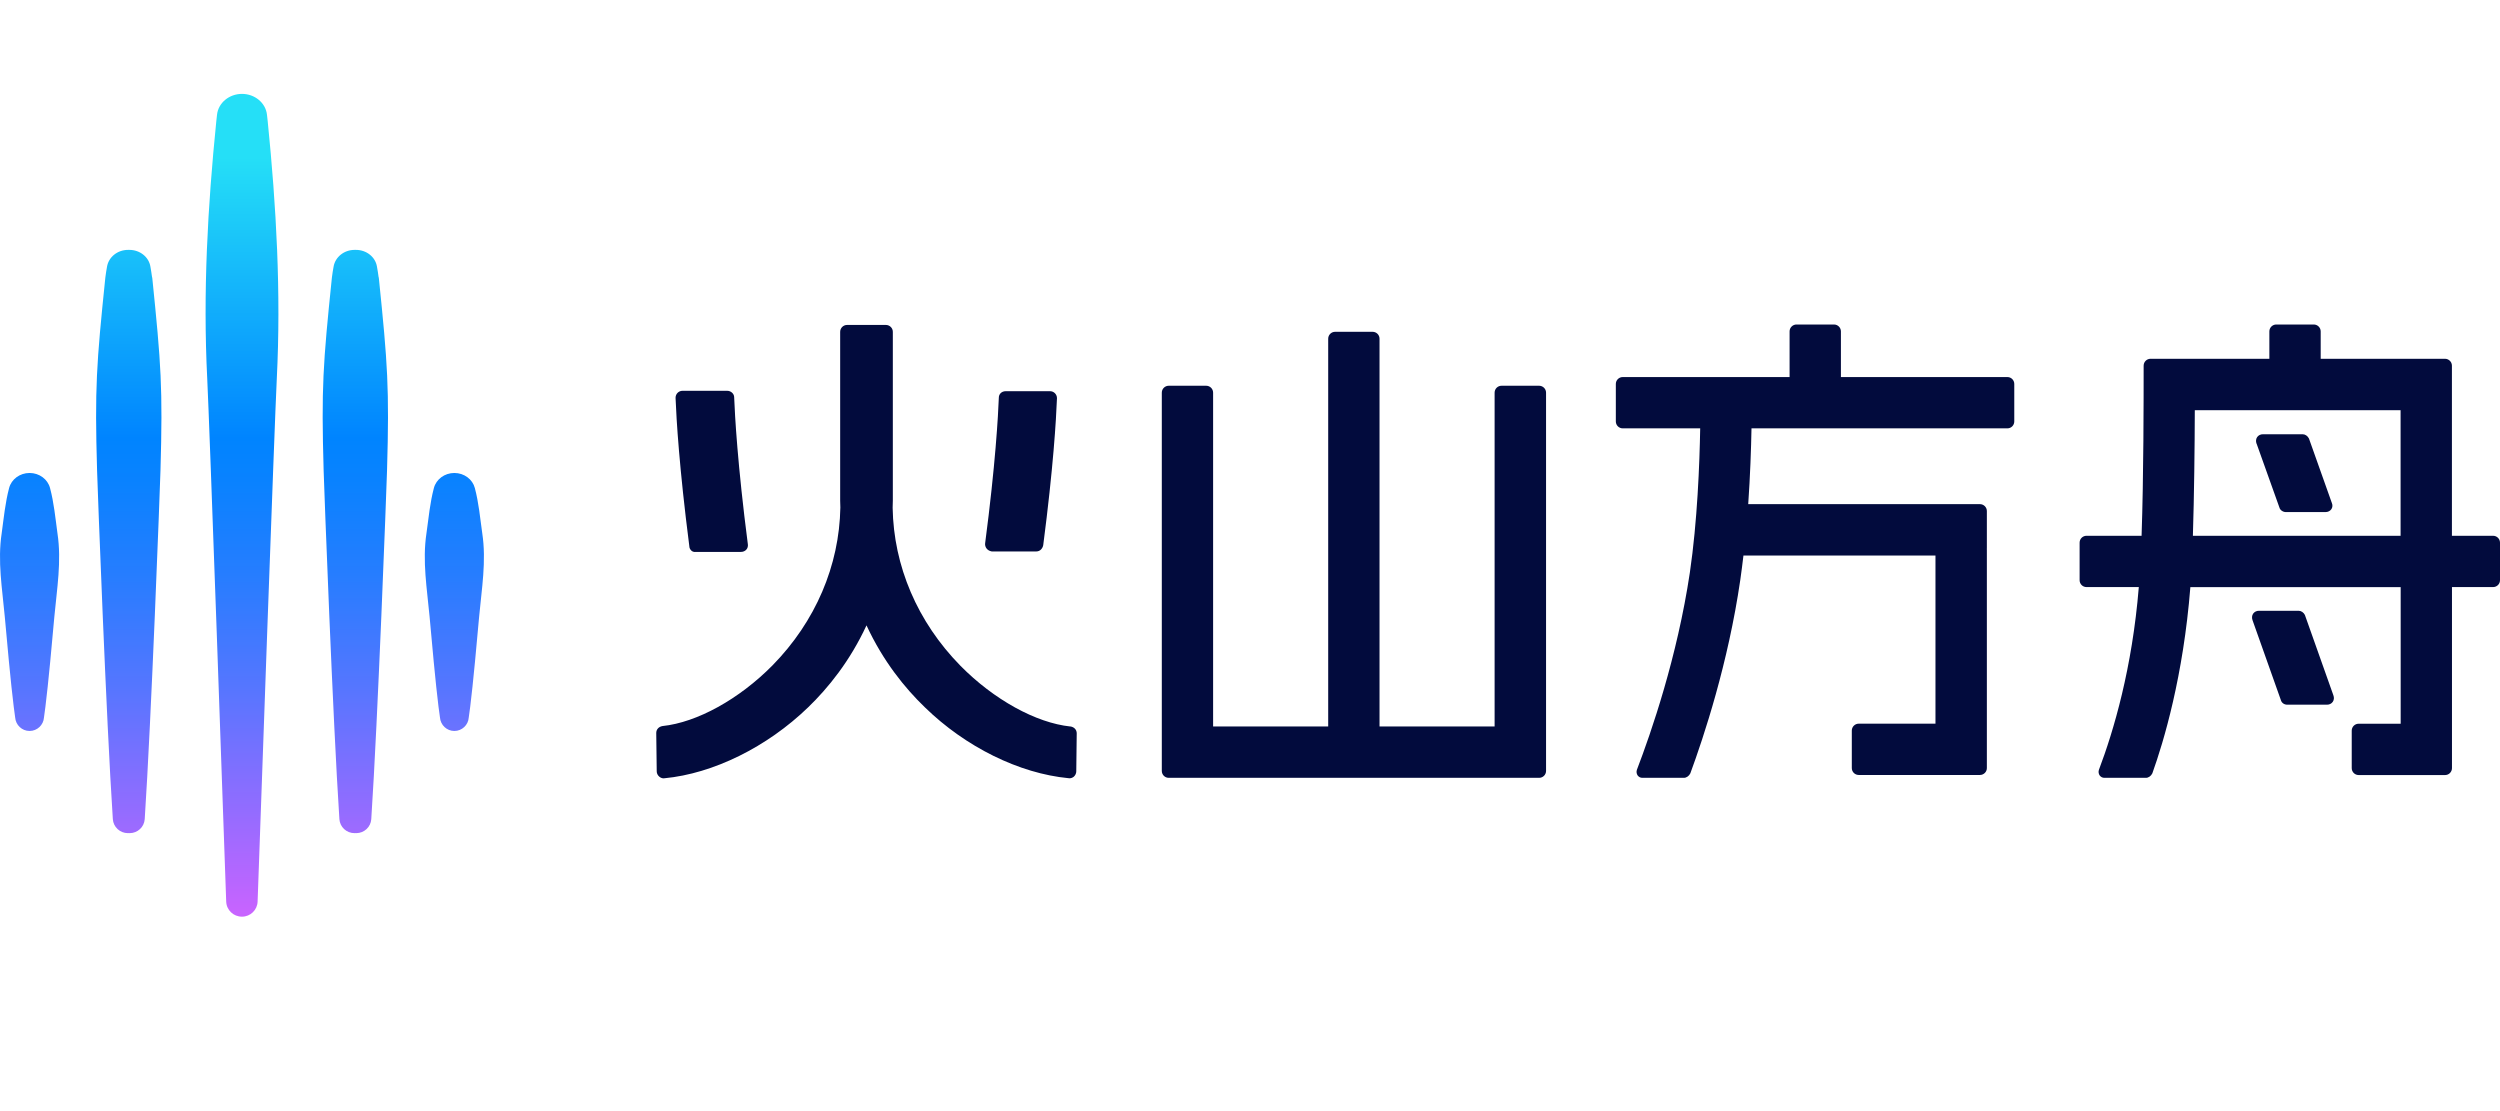
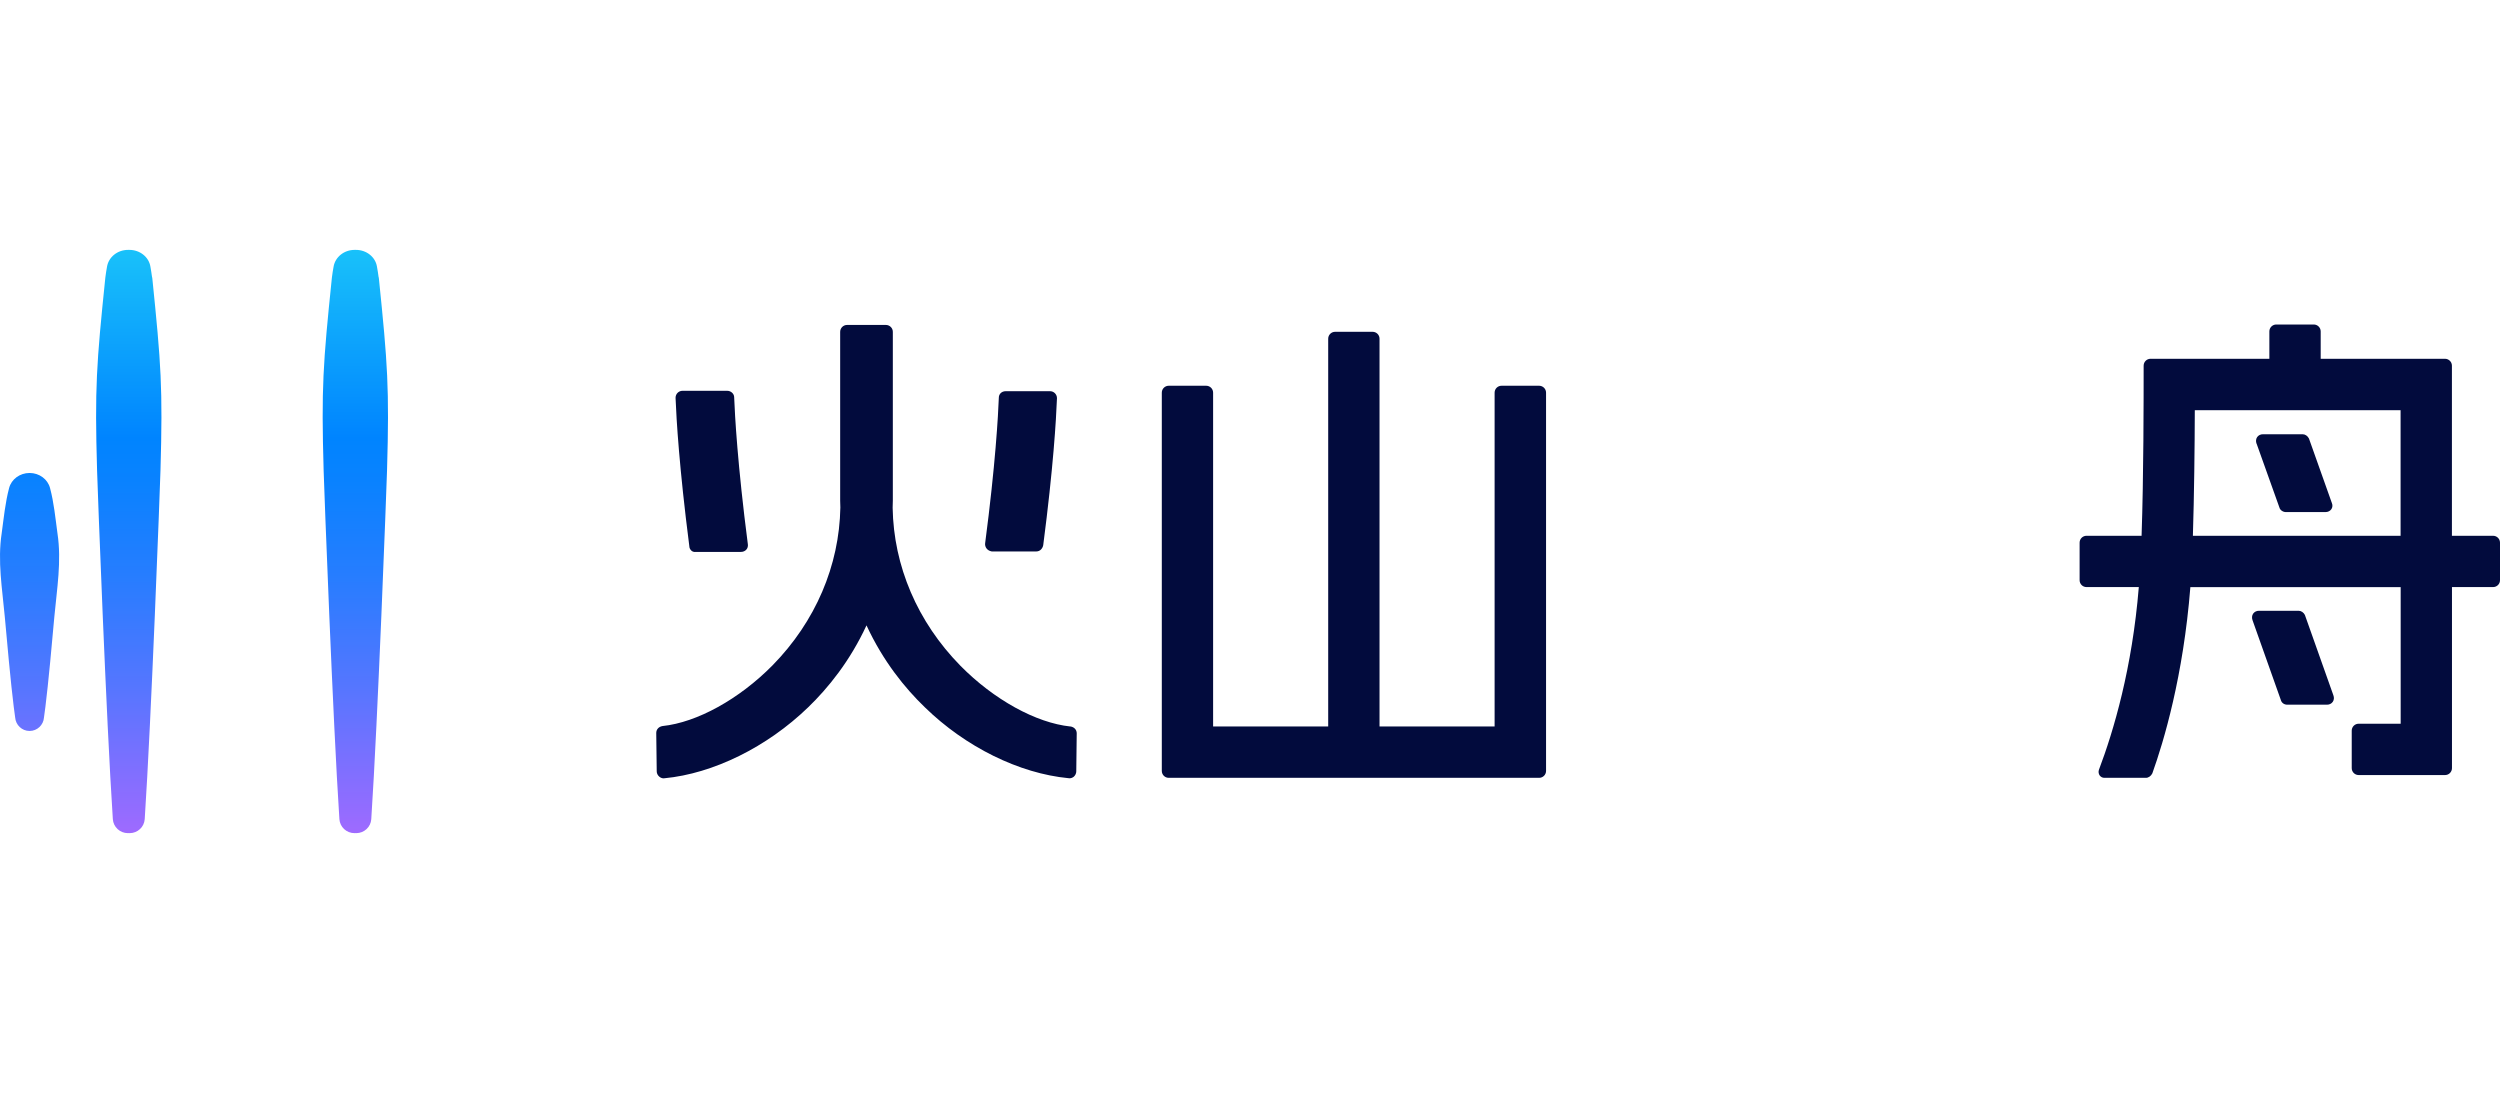
<svg xmlns="http://www.w3.org/2000/svg" width="90" height="40" viewBox="0 0 90 40" fill="none">
-   <path d="M8.712 3.38C8.25 3.38 7.859 3.703 7.813 4.13C7.803 4.207 7.796 4.286 7.787 4.363C7.476 7.444 7.304 10.532 7.46 13.623C7.539 15.165 8.071 30.33 8.143 32.454C8.152 32.761 8.405 33.002 8.712 33C9.016 33 9.265 32.758 9.274 32.454C9.356 30.061 9.886 15.165 9.965 13.623C10.12 10.53 9.948 7.444 9.637 4.363C9.628 4.286 9.621 4.207 9.611 4.13C9.565 3.703 9.172 3.38 8.712 3.38Z" fill="url(#paint0_linear_71_360)" />
  <path d="M2.068 19.195C1.992 18.635 1.941 18.093 1.801 17.568C1.718 17.252 1.416 17.027 1.065 17.027C0.714 17.027 0.412 17.252 0.328 17.568C0.189 18.096 0.137 18.637 0.061 19.195C-0.093 20.203 0.082 21.202 0.172 22.199C0.237 22.95 0.398 24.686 0.493 25.432C0.509 25.564 0.528 25.697 0.546 25.831C0.567 26.101 0.79 26.315 1.065 26.315C1.339 26.315 1.564 26.101 1.583 25.831C1.599 25.699 1.618 25.566 1.636 25.432C1.732 24.686 1.892 22.95 1.957 22.199C2.048 21.202 2.222 20.203 2.068 19.195Z" fill="url(#paint1_linear_71_360)" />
  <path d="M13.631 9.986C13.617 9.856 13.592 9.73 13.571 9.6C13.515 9.252 13.194 8.996 12.816 8.996C12.806 8.996 12.799 8.996 12.79 8.996C12.781 8.996 12.774 8.996 12.764 8.996C12.386 8.996 12.067 9.254 12.009 9.6C11.988 9.728 11.963 9.856 11.949 9.986C11.626 13.123 11.566 13.957 11.651 16.943C11.672 17.654 11.984 25.945 12.218 29.489C12.237 29.772 12.474 29.993 12.76 29.993C12.771 29.993 12.781 29.991 12.792 29.991C12.804 29.991 12.813 29.993 12.825 29.993C13.111 29.993 13.348 29.772 13.366 29.489C13.601 25.945 13.912 17.654 13.933 16.943C14.019 13.957 13.957 13.123 13.636 9.986H13.631Z" fill="url(#paint2_linear_71_360)" />
-   <path d="M17.361 19.195C17.284 18.635 17.233 18.093 17.094 17.568C17.01 17.252 16.708 17.027 16.357 17.027C16.006 17.027 15.704 17.252 15.62 17.568C15.481 18.096 15.43 18.637 15.353 19.195C15.2 20.203 15.374 21.202 15.465 22.199C15.53 22.95 15.69 24.686 15.785 25.432C15.802 25.564 15.82 25.697 15.839 25.831C15.86 26.101 16.083 26.315 16.357 26.315C16.631 26.315 16.857 26.101 16.875 25.831C16.892 25.699 16.91 25.566 16.929 25.432C17.024 24.686 17.184 22.95 17.249 22.199C17.34 21.202 17.514 20.203 17.361 19.195Z" fill="url(#paint3_linear_71_360)" />
  <path d="M5.475 9.986C5.461 9.856 5.435 9.73 5.415 9.6C5.359 9.252 5.038 8.996 4.659 8.996C4.65 8.996 4.643 8.996 4.634 8.996C4.625 8.996 4.618 8.996 4.608 8.996C4.229 8.996 3.911 9.254 3.853 9.6C3.832 9.728 3.807 9.856 3.793 9.986C3.47 13.123 3.409 13.957 3.495 16.943C3.516 17.654 3.827 25.945 4.062 29.489C4.081 29.772 4.318 29.993 4.604 29.993C4.615 29.993 4.625 29.991 4.636 29.991C4.648 29.991 4.657 29.993 4.669 29.993C4.954 29.993 5.191 29.772 5.21 29.489C5.445 25.945 5.756 17.654 5.777 16.943C5.863 13.957 5.8 13.123 5.48 9.986H5.475Z" fill="url(#paint4_linear_71_360)" />
  <path d="M55.405 13.887H54.054C53.917 13.887 53.806 13.999 53.806 14.136V26.152H49.663V12.194C49.663 12.056 49.551 11.945 49.414 11.945H48.064C47.927 11.945 47.815 12.056 47.815 12.194V26.152H43.672V14.136C43.672 13.999 43.561 13.887 43.423 13.887H42.074C41.936 13.887 41.825 13.999 41.825 14.136V27.753C41.825 27.89 41.936 28.002 42.074 28.002H55.409C55.546 28.002 55.658 27.89 55.658 27.753V14.136C55.658 13.999 55.546 13.887 55.409 13.887H55.405Z" fill="#020B3D" />
  <path d="M35.695 19.852H37.308C37.447 19.852 37.535 19.739 37.556 19.627C37.919 16.836 38.021 15.114 38.051 14.334C38.051 14.197 37.94 14.083 37.803 14.083H36.206C36.064 14.083 35.958 14.183 35.958 14.313C35.934 14.945 35.837 16.722 35.465 19.557C35.456 19.622 35.474 19.692 35.518 19.748C35.56 19.801 35.623 19.838 35.697 19.85L35.695 19.852Z" fill="#020B3D" />
  <path d="M24.89 19.825C24.927 19.855 24.973 19.871 25.015 19.871C25.024 19.871 25.036 19.871 25.045 19.869H26.674C26.753 19.869 26.823 19.838 26.869 19.785C26.914 19.734 26.932 19.666 26.923 19.595C26.551 16.727 26.454 14.935 26.43 14.301C26.43 14.176 26.314 14.069 26.182 14.069H24.569C24.432 14.069 24.32 14.18 24.32 14.322C24.351 15.105 24.453 16.839 24.815 19.657C24.815 19.725 24.846 19.785 24.894 19.825H24.89Z" fill="#020B3D" />
  <path d="M38.534 26.154C37.294 26.024 35.776 25.185 34.575 23.967C33.025 22.387 32.17 20.375 32.135 18.279C32.135 18.193 32.142 18.109 32.142 18.023V11.947C32.142 11.81 32.03 11.698 31.893 11.698H30.494C30.357 11.698 30.246 11.81 30.246 11.947V18.023C30.246 18.107 30.25 18.188 30.253 18.27C30.215 20.363 29.36 22.373 27.813 23.951C26.611 25.169 25.094 26.008 23.849 26.138C23.714 26.161 23.625 26.259 23.625 26.386L23.642 27.769C23.642 27.841 23.677 27.913 23.737 27.962C23.781 27.999 23.837 28.02 23.886 28.02C23.895 28.02 23.907 28.02 23.916 28.018C25.677 27.85 27.613 26.895 29.093 25.464C29.811 24.771 30.599 23.8 31.194 22.513C31.789 23.8 32.576 24.771 33.294 25.462C34.758 26.891 36.694 27.846 38.469 28.015C38.481 28.015 38.493 28.018 38.504 28.018C38.56 28.018 38.613 27.997 38.658 27.96C38.713 27.911 38.746 27.839 38.746 27.767L38.762 26.4C38.762 26.273 38.674 26.175 38.537 26.152L38.534 26.154Z" fill="#020B3D" />
-   <path d="M72.263 13.574H66.273V11.931C66.273 11.794 66.161 11.682 66.024 11.682H64.674C64.537 11.682 64.425 11.794 64.425 11.931V13.574H58.419C58.282 13.574 58.17 13.685 58.17 13.822V15.172C58.17 15.31 58.282 15.421 58.419 15.421H61.207C61.184 16.706 61.105 18.774 60.835 20.612C60.382 23.645 59.446 26.361 58.928 27.713C58.904 27.783 58.916 27.858 58.955 27.916C58.995 27.969 59.055 28.002 59.123 28.002H60.621C60.71 28.002 60.803 27.939 60.852 27.841C61.337 26.524 62.215 23.87 62.65 20.88C62.692 20.589 62.729 20.294 62.764 19.999H69.677V26.052H66.914C66.777 26.052 66.665 26.164 66.665 26.301V27.651C66.665 27.788 66.777 27.899 66.914 27.899H71.278C71.415 27.899 71.527 27.788 71.527 27.651V19.78C71.527 19.78 71.524 19.769 71.524 19.764C71.524 19.759 71.527 19.753 71.527 19.748V18.398C71.527 18.261 71.415 18.149 71.278 18.149H62.936C63.008 17.113 63.04 16.158 63.054 15.421H72.266C72.403 15.421 72.514 15.31 72.514 15.172V13.822C72.514 13.685 72.403 13.574 72.266 13.574H72.263Z" fill="#020B3D" />
  <path d="M89.749 19.288H88.269V13.165C88.269 13.028 88.157 12.916 88.02 12.916H83.545V11.931C83.545 11.794 83.433 11.682 83.296 11.682H81.946C81.809 11.682 81.697 11.794 81.697 11.931V12.916H77.419C77.282 12.916 77.171 13.028 77.171 13.165C77.171 14.35 77.171 17.15 77.097 19.288H75.114C74.977 19.288 74.866 19.399 74.866 19.536V20.887C74.866 21.024 74.977 21.135 75.114 21.135H76.997C76.76 24.051 76.095 26.303 75.561 27.713C75.537 27.783 75.549 27.858 75.588 27.916C75.628 27.969 75.688 28.002 75.756 28.002H77.254C77.343 28.002 77.436 27.939 77.484 27.841C77.896 26.693 78.6 24.337 78.853 21.137H86.424V26.054H84.911C84.774 26.054 84.662 26.166 84.662 26.303V27.653C84.662 27.79 84.774 27.902 84.911 27.902H88.023C88.16 27.902 88.271 27.79 88.271 27.653V21.135H89.751C89.888 21.135 90 21.024 90 20.887V19.536C90 19.399 89.888 19.288 89.751 19.288H89.749ZM86.421 19.288H78.944C78.99 17.828 79.009 16.107 79.013 14.766H86.421V19.288Z" fill="#020B3D" />
  <path d="M81.237 15.97L82.058 18.268C82.083 18.37 82.197 18.435 82.288 18.435H83.719C83.807 18.435 83.886 18.395 83.931 18.328C83.972 18.263 83.979 18.184 83.949 18.114L83.122 15.786C83.075 15.693 82.985 15.633 82.897 15.633H81.465C81.379 15.633 81.305 15.67 81.258 15.735C81.212 15.802 81.205 15.888 81.235 15.972L81.237 15.97Z" fill="#020B3D" />
  <path d="M82.978 22.141C82.931 22.048 82.841 21.988 82.752 21.988H81.321C81.235 21.988 81.161 22.025 81.114 22.09C81.068 22.157 81.061 22.244 81.091 22.327L82.111 25.202C82.137 25.302 82.23 25.369 82.341 25.369H83.772C83.858 25.369 83.933 25.332 83.979 25.267C84.026 25.199 84.033 25.113 84.002 25.032L82.978 22.144V22.141Z" fill="#020B3D" />
  <defs>
    <linearGradient id="paint0_linear_71_360" x1="8.712" y1="37.022" x2="8.712" y2="4.358" gradientUnits="userSpaceOnUse">
      <stop offset="0.12" stop-color="#CB63FF" />
      <stop offset="0.24" stop-color="#936CFF" />
      <stop offset="0.38" stop-color="#5476FF" />
      <stop offset="0.5" stop-color="#267DFF" />
      <stop offset="0.6" stop-color="#0A82FF" />
      <stop offset="0.65" stop-color="#0084FF" />
      <stop offset="0.96" stop-color="#25DFF7" />
    </linearGradient>
    <linearGradient id="paint1_linear_71_360" x1="1.065" y1="37.022" x2="1.065" y2="4.358" gradientUnits="userSpaceOnUse">
      <stop offset="0.12" stop-color="#CB63FF" />
      <stop offset="0.24" stop-color="#936CFF" />
      <stop offset="0.38" stop-color="#5476FF" />
      <stop offset="0.5" stop-color="#267DFF" />
      <stop offset="0.6" stop-color="#0A82FF" />
      <stop offset="0.65" stop-color="#0084FF" />
      <stop offset="0.96" stop-color="#25DFF7" />
    </linearGradient>
    <linearGradient id="paint2_linear_71_360" x1="12.79" y1="37.022" x2="12.79" y2="4.358" gradientUnits="userSpaceOnUse">
      <stop offset="0.12" stop-color="#CB63FF" />
      <stop offset="0.24" stop-color="#936CFF" />
      <stop offset="0.38" stop-color="#5476FF" />
      <stop offset="0.5" stop-color="#267DFF" />
      <stop offset="0.6" stop-color="#0A82FF" />
      <stop offset="0.65" stop-color="#0084FF" />
      <stop offset="0.96" stop-color="#25DFF7" />
    </linearGradient>
    <linearGradient id="paint3_linear_71_360" x1="16.357" y1="37.022" x2="16.357" y2="4.358" gradientUnits="userSpaceOnUse">
      <stop offset="0.12" stop-color="#CB63FF" />
      <stop offset="0.24" stop-color="#936CFF" />
      <stop offset="0.38" stop-color="#5476FF" />
      <stop offset="0.5" stop-color="#267DFF" />
      <stop offset="0.6" stop-color="#0A82FF" />
      <stop offset="0.65" stop-color="#0084FF" />
      <stop offset="0.96" stop-color="#25DFF7" />
    </linearGradient>
    <linearGradient id="paint4_linear_71_360" x1="4.634" y1="37.022" x2="4.634" y2="4.358" gradientUnits="userSpaceOnUse">
      <stop offset="0.12" stop-color="#CB63FF" />
      <stop offset="0.24" stop-color="#936CFF" />
      <stop offset="0.38" stop-color="#5476FF" />
      <stop offset="0.5" stop-color="#267DFF" />
      <stop offset="0.6" stop-color="#0A82FF" />
      <stop offset="0.65" stop-color="#0084FF" />
      <stop offset="0.96" stop-color="#25DFF7" />
    </linearGradient>
  </defs>
</svg>